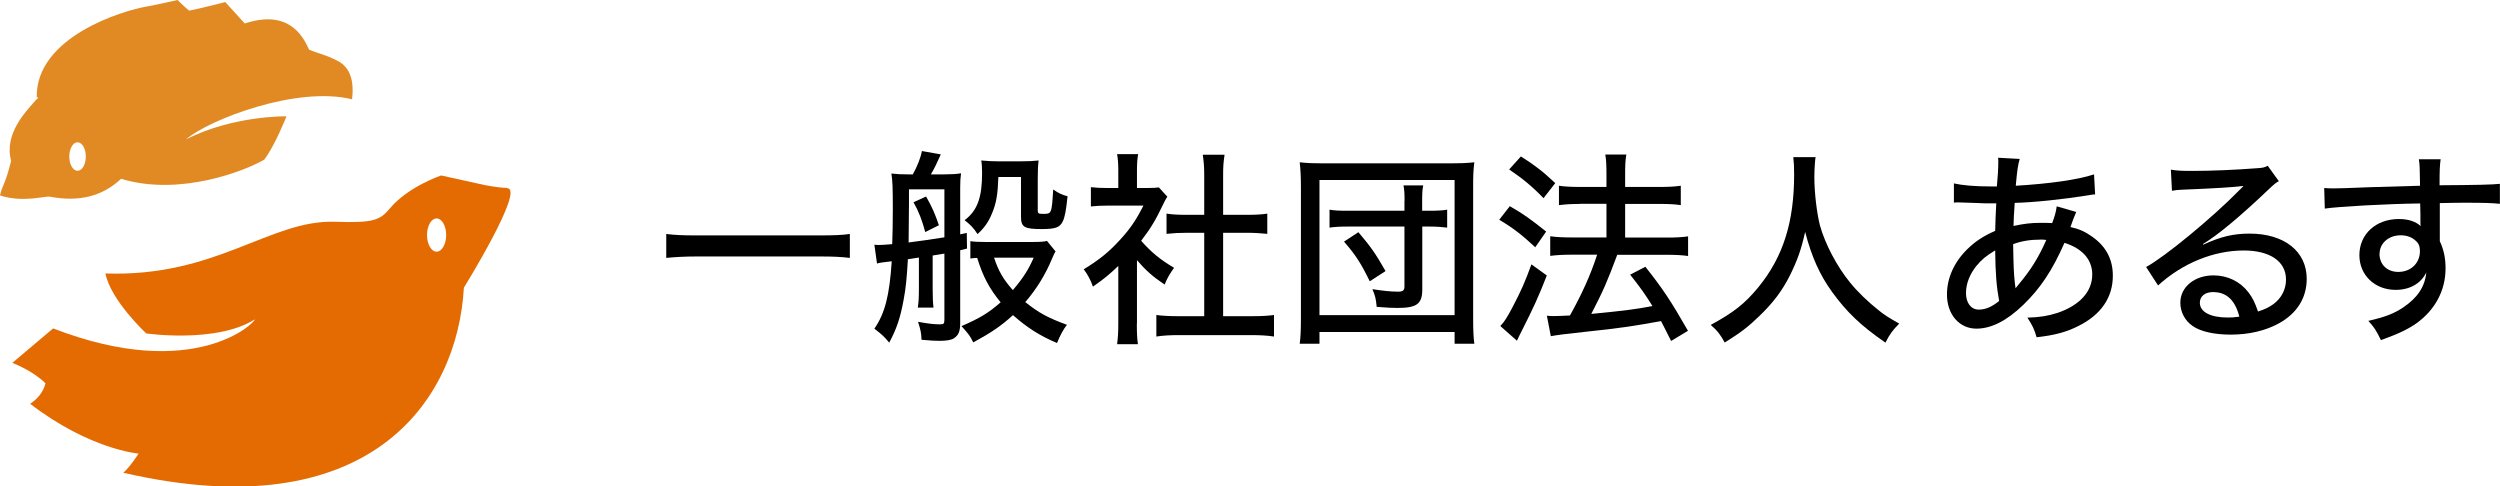
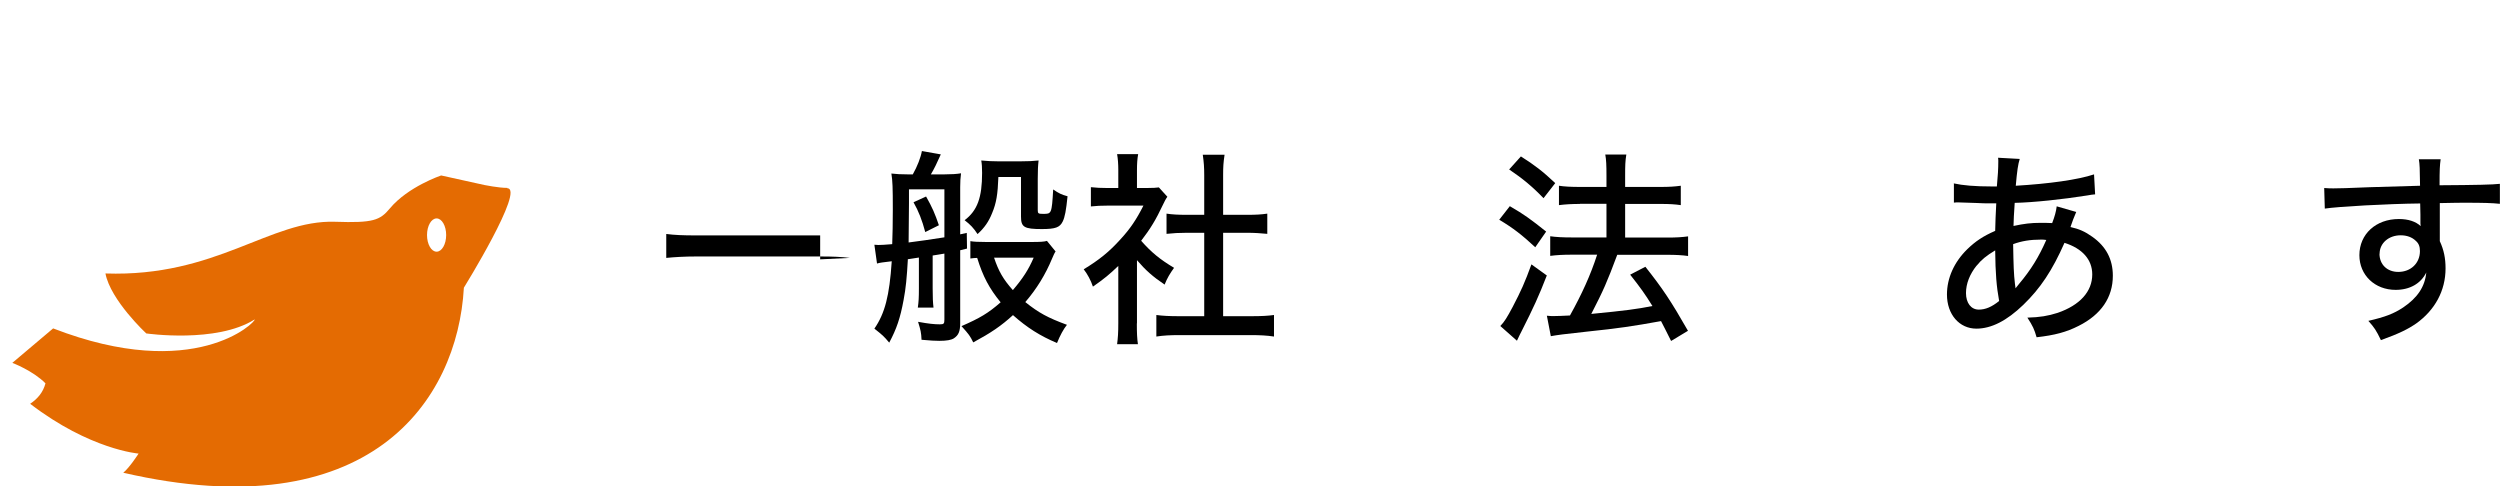
<svg xmlns="http://www.w3.org/2000/svg" id="_レイヤー_2" data-name="レイヤー 2" viewBox="0 0 208.89 40.63">
  <defs>
    <style>
      .cls-1 {
        fill: #e46b02;
      }

      .cls-2 {
        fill: #e18a24;
      }
    </style>
  </defs>
  <g id="front">
    <g>
      <g>
-         <path d="M71.01,21.55c-.72-.09-1.43-.12-2.48-.12h-10.36c-.95,0-1.82.05-2.5.12v-2c.69.09,1.41.12,2.5.12h10.36c1.1,0,1.89-.03,2.48-.12v2Z" />
+         <path d="M71.01,21.55c-.72-.09-1.43-.12-2.48-.12h-10.36c-.95,0-1.82.05-2.5.12v-2c.69.09,1.41.12,2.5.12h10.36v2Z" />
        <path d="M75.86,21.63c-.09,1.59-.17,2.45-.36,3.44-.28,1.52-.59,2.42-1.2,3.56-.45-.54-.57-.64-1.24-1.17.88-1.28,1.26-2.74,1.45-5.63-.17.02-.21.02-.4.05q-.07,0-.4.05c-.22.03-.28.05-.43.09l-.22-1.57q.29.02.34.02c.24,0,.57-.02,1.15-.07.03-.91.05-1.64.05-2.88,0-1.85-.02-2.42-.12-3.02.43.05.81.07,1.34.07h.45c.38-.67.67-1.43.76-1.95l1.58.28c-.28.64-.58,1.26-.83,1.67h1.14c.57,0,1.03-.03,1.38-.09-.05.41-.07.67-.07,1.16v3.94q.29-.07.55-.12l.02,1.31c-.29.07-.34.09-.57.14v6.08c0,.71-.14,1.02-.53,1.28-.22.14-.6.21-1.22.21-.38,0-.65-.02-1.48-.09-.03-.62-.07-.78-.29-1.5.88.16,1.34.21,1.82.21.33,0,.38-.05.38-.4v-5.51c-.5.09-.62.1-.98.16v2.74c0,.81.02,1.17.07,1.61h-1.31c.07-.5.09-.81.09-1.61v-2.57l-.91.14ZM78.91,15.82h-2.96v1.16q0,1.35-.03,3.28c.95-.12,1.77-.24,2.99-.43v-4ZM77.38,16.42c.52.92.74,1.43,1.07,2.4l-1.14.57c-.26-.98-.55-1.73-.98-2.49l1.05-.48ZM88.2,21.01c-.09.12-.19.36-.29.59-.55,1.33-1.29,2.54-2.24,3.64,1.12.9,1.88,1.31,3.48,1.9-.29.36-.57.88-.83,1.52-1.41-.59-2.51-1.29-3.68-2.33-.98.9-1.84,1.48-3.32,2.28-.26-.54-.36-.67-.98-1.36,1.53-.67,2.22-1.07,3.27-1.99-.95-1.16-1.48-2.16-1.96-3.71-.22,0-.29.02-.57.05v-1.45c.29.05.65.07,1.29.07h3.87c.67,0,1-.02,1.24-.09l.72.88ZM83.42,14.8c-.05,1.42-.17,2.17-.52,3-.28.71-.64,1.23-1.22,1.76-.34-.52-.59-.78-1.08-1.16,1.07-.81,1.46-1.9,1.46-3.95,0-.45-.02-.76-.07-1.04.5.05.95.07,1.41.07h1.88c.64,0,1.02-.02,1.5-.07-.05.43-.07.85-.07,1.54v2.61c0,.28.05.31.46.31.69,0,.71,0,.83-2.04.48.33.69.43,1.2.57-.12,1.17-.22,1.74-.41,2.12-.24.48-.6.62-1.74.62-1.48,0-1.74-.16-1.74-1.05v-3.3h-1.89ZM83.06,21.53c.38,1.14.77,1.81,1.57,2.71.83-.97,1.31-1.71,1.74-2.71h-3.3Z" />
        <path d="M94.99,27.02c0,.81.02,1.26.09,1.74h-1.74c.07-.52.1-.98.1-1.76v-4.78c-.74.71-1.15,1.05-2.12,1.73-.17-.52-.46-1.05-.77-1.45,1.26-.76,2.12-1.45,3.06-2.49.83-.9,1.34-1.66,1.93-2.83h-2.96c-.6,0-.96.02-1.43.07v-1.61c.46.05.81.07,1.36.07h.93v-1.52c0-.45-.03-.93-.1-1.31h1.76c-.07.38-.1.79-.1,1.35v1.48h.83c.53,0,.77-.02,1-.05l.71.78c-.16.22-.24.41-.38.69-.57,1.21-1.03,1.98-1.81,2.99.86.97,1.55,1.54,2.75,2.26-.34.47-.57.85-.79,1.4-.98-.66-1.58-1.19-2.31-2.04v5.28ZM102.2,26.42h2.32c.88,0,1.43-.03,1.93-.1v1.8c-.57-.09-1.2-.12-1.93-.12h-5.99c-.74,0-1.34.03-1.91.12v-1.8c.53.07,1.07.1,1.93.1h2.07v-6.97h-1.45c-.62,0-1.17.03-1.7.09v-1.69c.46.07.95.1,1.7.1h1.45v-3.31c0-.66-.03-1.07-.12-1.71h1.82c-.1.66-.12,1.02-.12,1.71v3.31h2c.77,0,1.22-.03,1.69-.1v1.69c-.53-.05-1.07-.09-1.69-.09h-2v6.97Z" />
-         <path d="M108.6,28.71c.07-.52.1-1.09.1-2.19v-10.87c0-.85-.03-1.43-.1-2.09.64.07,1.14.09,2.01.09h10.55c.88,0,1.38-.02,2.03-.09-.09.71-.1,1.17-.1,2.09v10.91c0,1.07.03,1.66.1,2.16h-1.65v-.98h-11.29v.98h-1.65ZM110.25,26.33h11.29v-11.29h-11.29v11.29ZM117.36,16.78c0-.62-.02-.93-.09-1.29h1.65c-.07.34-.09.64-.09,1.29v.83h.64c.62,0,1.14-.03,1.45-.09v1.5c-.36-.05-.88-.09-1.48-.09h-.6v5.25c0,1.21-.45,1.55-2.07,1.55-.52,0-.79-.02-1.74-.09-.07-.71-.12-.92-.36-1.48.89.14,1.55.21,2.13.21.43,0,.55-.1.55-.45v-4.99h-4.66c-.72,0-1.14.02-1.6.09v-1.5c.41.07.77.09,1.6.09h4.66v-.83ZM114.45,23.5c-.74-1.52-1.19-2.21-2.15-3.31l1.2-.79c1.05,1.23,1.43,1.78,2.27,3.25l-1.33.86Z" />
        <path d="M126.16,17.23c1.19.69,1.74,1.09,3.03,2.12l-.91,1.31c-1.1-1.02-1.82-1.59-3.01-2.3l.89-1.14ZM129.24,23.03c-.67,1.73-1.1,2.66-2.13,4.7-.05.1-.14.26-.36.74l-1.39-1.23c.33-.33.58-.74,1.03-1.59.71-1.36,1.02-2.05,1.57-3.56l1.29.93ZM127.08,13.07c1.17.74,1.84,1.26,2.87,2.23l-.98,1.26c-.91-.95-1.74-1.64-2.87-2.4l.98-1.09ZM132.02,17.04c-.65,0-1.22.03-1.76.1v-1.62c.43.07,1.02.1,1.77.1h2.2v-.93c0-.9-.02-1.35-.1-1.78h1.76c-.09.55-.1.91-.1,1.78v.93h2.96c.71,0,1.19-.03,1.69-.1v1.62c-.48-.07-.93-.1-1.67-.1h-2.98v2.81h3.56c.69,0,1.2-.03,1.7-.1v1.64c-.46-.07-1.05-.1-1.7-.1h-4.22c-.86,2.3-1.14,2.94-2.17,4.94,2.87-.28,3.79-.4,5.11-.66-.62-1-.96-1.48-1.86-2.62l1.27-.66c1.45,1.83,2.13,2.85,3.56,5.35l-1.41.85c-.41-.83-.55-1.09-.84-1.66-2.38.43-3.51.6-6.2.88-1.94.21-2.46.28-3.01.38l-.33-1.71c.26.03.4.03.57.03.33,0,.74-.02,1.36-.05.98-1.76,1.72-3.37,2.27-5.08h-2.13c-.69,0-1.26.03-1.79.1v-1.64c.48.07,1.05.1,1.81.1h2.89v-2.81h-2.22Z" />
      </g>
-       <path d="M151.7,13.14c-.05.28-.1,1.1-.1,1.67,0,1.31.21,3,.46,4,.43,1.57,1.45,3.5,2.55,4.83.6.74,1.51,1.62,2.38,2.3.46.38.86.62,1.7,1.1-.55.55-.79.88-1.15,1.59-2.07-1.43-3.22-2.54-4.44-4.21-1.05-1.45-1.72-2.94-2.27-5.04-.33,1.48-.64,2.35-1.27,3.63-.65,1.29-1.41,2.3-2.58,3.42-.95.92-1.57,1.38-2.87,2.19-.36-.66-.62-1-1.17-1.47,1.91-1.04,2.87-1.79,3.99-3.16,2.07-2.54,2.98-5.44,2.98-9.41,0-.67-.02-1-.07-1.45h1.88Z" />
      <g>
        <path d="M163.23,15.32c.76.17,1.76.26,3.24.26h.38q.03-.38.09-1.14c.02-.21.03-.79.03-.98,0-.07,0-.16-.02-.28l1.81.1c-.14.45-.22.98-.33,2.24,2.75-.16,5.2-.5,6.54-.95l.09,1.67c-.24.02-.33.03-.65.09-2.07.33-4.54.59-6.07.62q-.09,1.28-.1,1.93c.89-.19,1.46-.26,2.27-.26.31,0,.52,0,.96.02.21-.54.33-.98.38-1.4l1.63.47q-.07.16-.26.64c-.12.36-.15.41-.22.62.72.16,1.22.38,1.82.81,1.15.81,1.72,1.88,1.72,3.26,0,1.81-.98,3.25-2.86,4.19-1.02.52-2,.78-3.51.95-.19-.66-.31-.93-.77-1.64,1.05-.03,1.72-.14,2.53-.4,1.86-.64,2.89-1.78,2.89-3.21,0-1.24-.83-2.17-2.32-2.64-1.02,2.31-2.01,3.8-3.44,5.18-1.38,1.33-2.67,1.99-3.92,1.99-1.43,0-2.46-1.19-2.46-2.85,0-1.38.6-2.71,1.69-3.78.69-.67,1.33-1.1,2.34-1.54q.02-1.04.09-2.3h-.55c-.33,0-.64,0-1.12-.03-.65-.02-1.41-.05-1.53-.05-.07,0-.19,0-.34.02v-1.62ZM165.16,22.19c-.58.72-.89,1.52-.89,2.3,0,.83.43,1.38,1.07,1.38.55,0,1.08-.22,1.7-.72-.22-1.21-.31-2.31-.33-4.23-.74.45-1.15.78-1.55,1.28ZM168.36,23.71q.02.14.03.22t.02.16q.16-.19.28-.35c1.02-1.21,1.67-2.28,2.29-3.69-.21-.03-.28-.03-.45-.03-.89,0-1.62.12-2.32.38.03,1.8.05,2.45.15,3.31Z" />
-         <path d="M181.42,14.18c.57.09.88.1,1.82.1,1.57,0,3.6-.09,5.28-.22.55-.03.72-.07.96-.21l.93,1.29c-.26.14-.36.22-.88.71-2.39,2.28-4.27,3.83-5.46,4.54l.03.05c1.46-.67,2.5-.92,3.87-.92,2.89,0,4.77,1.48,4.77,3.78,0,1.59-.81,2.88-2.31,3.71-1.12.62-2.5.95-4.04.95-1.38,0-2.53-.26-3.18-.72-.65-.45-1.03-1.17-1.03-1.95,0-1.31,1.19-2.28,2.77-2.28,1.19,0,2.24.52,2.93,1.43.34.45.53.83.79,1.59.59-.19.93-.36,1.29-.62.67-.5,1.05-1.23,1.05-2.05,0-1.52-1.34-2.43-3.53-2.43-2.53,0-5.13,1.07-7.16,2.92l-1-1.54c1.55-.83,5.59-4.16,7.83-6.46.05-.05.24-.24.29-.29l-.02-.02c-.62.09-2.46.21-5.08.31-.38.02-.52.03-.86.09l-.09-1.76ZM184.96,24.4c-.71,0-1.15.34-1.15.9,0,.76.88,1.23,2.32,1.23.34,0,.45,0,.98-.07-.34-1.36-1.07-2.05-2.15-2.05Z" />
        <path d="M194.21,15.71c.36.03.5.03.77.03.48,0,1.17-.02,3.08-.1q1.12-.03,4.15-.12c-.02-1.47-.03-1.78-.1-2.21h1.82c-.07.52-.09.83-.09,2.17,3.13-.02,4.44-.05,5.04-.12v1.67c-.62-.07-1.43-.09-2.89-.09-.46,0-.76,0-2.13.03v3.18c.34.74.48,1.42.48,2.28,0,1.85-.88,3.47-2.44,4.59-.69.48-1.46.86-2.96,1.4-.4-.83-.55-1.05-1.05-1.61,1.43-.33,2.12-.6,2.91-1.12,1.2-.81,1.82-1.74,1.93-2.92-.46.93-1.38,1.45-2.56,1.45-1.74,0-3.03-1.23-3.03-2.9,0-1.76,1.38-3.02,3.3-3.02.79,0,1.41.21,1.82.59q0-.07-.02-.22v-.74l-.02-.93c-2.74.03-6.88.26-7.97.43l-.05-1.73ZM198.82,21.2c0,.9.64,1.52,1.57,1.52,1.05,0,1.81-.73,1.81-1.74,0-.38-.1-.64-.34-.85-.31-.31-.76-.47-1.27-.47-1,0-1.76.66-1.76,1.54Z" />
      </g>
    </g>
    <g>
      <path class="cls-1" d="M42.39,15.7c-.73,0-1.91-.24-1.91-.24l-3.62-.8s-2.76.93-4.28,2.75c-.83,1-1.39,1.23-4.58,1.12-5.44-.18-9.91,4.64-19.19,4.32.43,2.24,3.41,5.01,3.41,5.01,0,0,5.86.85,9.06-1.17.11.21-5.01,5.33-16.84.75-.75.64-3.41,2.88-3.41,2.88,0,0,1.71.64,2.77,1.71-.19.73-.64,1.28-1.28,1.71,5.01,3.84,9.06,4.16,9.06,4.16,0,0-.75,1.17-1.28,1.6,20.54,4.74,27.93-5.97,28.46-15.46,0,0,5.14-8.31,3.62-8.31ZM36.48,21.03c-.44,0-.8-.62-.8-1.39s.36-1.39.8-1.39.8.62.8,1.39-.36,1.39-.8,1.39Z" />
-       <path class="cls-2" d="M28.27,5.12c-.97-.53-1.64-.63-2.44-.97-.58-1.28-1.8-3.36-5.38-2.19l-1.63-1.79s-1.2.32-1.84.46c-.35.07-.75.16-1.17.26-.37-.28-.97-.89-.97-.89,0,0-1.87.42-2.5.53-2.19.36-9.36,2.6-9.27,7.6.04,0,.1.01.15.02-.14.12-.28.26-.42.43-.54.64-2.5,2.59-1.87,4.85-.51,2.07-.72,1.97-.93,2.9,1.87.62,3.8.04,4.14.1,2.51.48,4.44-.05,5.98-1.49,4.89,1.49,10.35-.66,11.96-1.6.88-1.15,1.86-3.62,1.86-3.62,0,0-4.42-.09-8.39,1.92,1.92-1.65,9.28-4.49,13.87-3.34.18-1.59-.18-2.65-1.15-3.18ZM6.48,14.27c-.38,0-.69-.53-.69-1.19s.31-1.19.69-1.19.69.53.69,1.19-.31,1.19-.69,1.19Z" />
    </g>
  </g>
</svg>